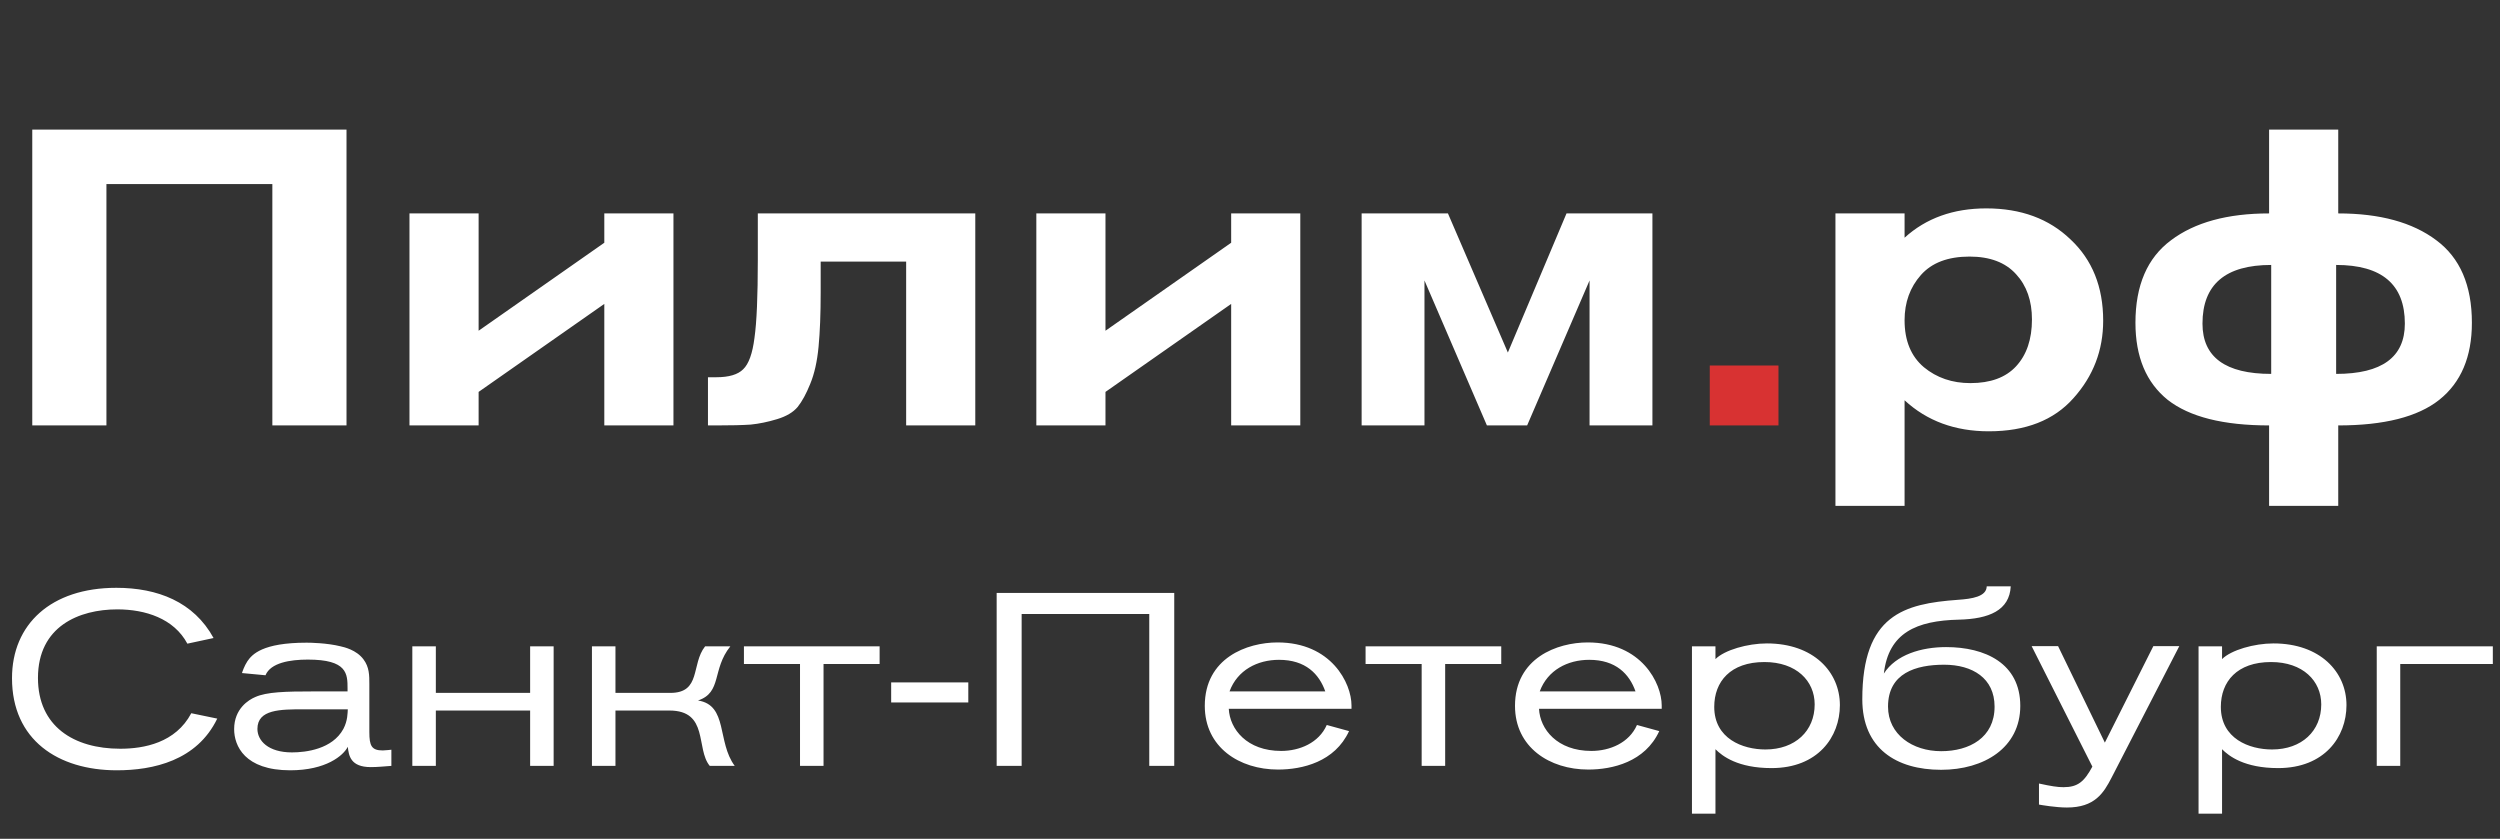
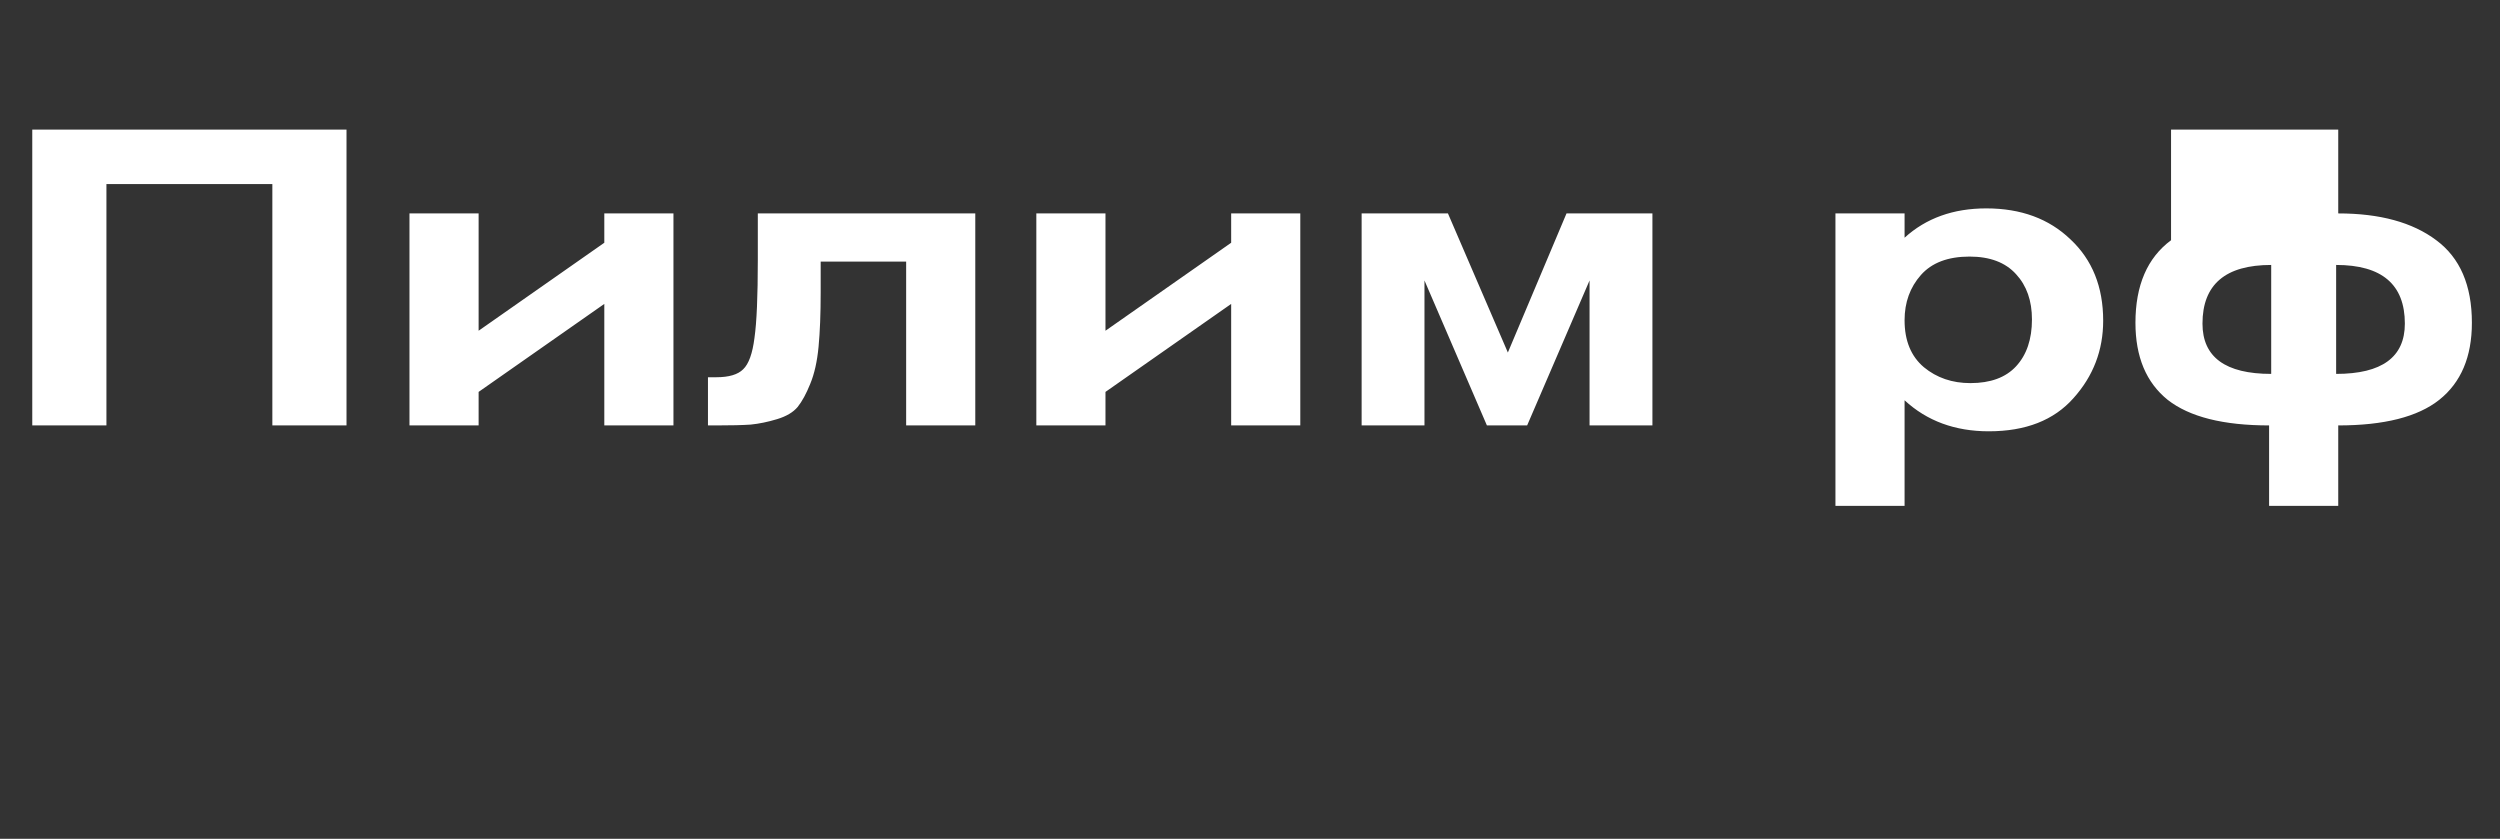
<svg xmlns="http://www.w3.org/2000/svg" width="152" height="51" viewBox="0 0 152 51" fill="none">
  <rect x="0" y="0" width="152" height="51" fill="#333333" stroke="none" />
-   <path d="M21.068 25.866H16.559V11.192H6.471V25.866H1.962V7.881H21.068V25.866ZM40.946 25.866H36.742V18.478L29.1 23.828V25.866H24.896V12.976H29.1V20.109L36.742 14.759V12.976H40.946V25.866ZM59.297 25.866H55.094V15.905H49.897V17.79C49.897 19.081 49.854 20.177 49.769 21.077C49.684 21.977 49.515 22.733 49.26 23.344C49.022 23.938 48.767 24.405 48.496 24.745C48.224 25.068 47.808 25.314 47.247 25.484C46.687 25.654 46.152 25.764 45.642 25.815C45.15 25.849 44.454 25.866 43.553 25.866H43.044V22.936H43.553C44.318 22.936 44.861 22.775 45.184 22.452C45.523 22.13 45.753 21.493 45.872 20.542C46.008 19.591 46.075 18.011 46.075 15.803V12.976H59.297V25.866ZM79.058 25.866H74.855V18.478L67.213 23.828V25.866H63.009V12.976H67.213V20.109L74.855 14.759V12.976H79.058V25.866ZM100.467 25.866H96.645V17.052L92.85 25.866H90.404L86.608 17.052V25.866H82.787V12.976H88.035L91.678 21.433L95.244 12.976H100.467V25.866ZM115.798 12.976V14.453C117.106 13.264 118.762 12.67 120.766 12.67C122.872 12.67 124.579 13.298 125.886 14.555C127.211 15.795 127.873 17.442 127.873 19.497C127.873 21.297 127.271 22.868 126.065 24.21C124.876 25.552 123.161 26.223 120.919 26.223C118.864 26.223 117.157 25.594 115.798 24.337V30.757H111.595V12.976H115.798ZM115.798 19.472C115.798 20.712 116.189 21.663 116.97 22.325C117.751 22.97 118.694 23.293 119.798 23.293C121.021 23.293 121.946 22.953 122.575 22.274C123.22 21.578 123.543 20.627 123.543 19.421C123.543 18.283 123.22 17.366 122.575 16.669C121.929 15.956 120.987 15.6 119.747 15.6C118.439 15.6 117.454 15.973 116.792 16.72C116.13 17.468 115.798 18.385 115.798 19.472ZM142.165 7.881V12.976C144.695 12.976 146.682 13.519 148.126 14.606C149.57 15.676 150.291 17.349 150.291 19.625C150.291 21.697 149.629 23.259 148.304 24.312C146.997 25.348 144.95 25.866 142.165 25.866V30.757H137.961V25.866C135.176 25.866 133.121 25.348 131.797 24.312C130.489 23.259 129.835 21.697 129.835 19.625C129.835 17.349 130.557 15.676 132 14.606C133.444 13.519 135.431 12.976 137.961 12.976V7.881H142.165ZM138.089 22.733V16.109C135.304 16.109 133.911 17.298 133.911 19.675C133.911 21.713 135.304 22.733 138.089 22.733ZM142.037 22.733C144.823 22.733 146.215 21.713 146.215 19.675C146.215 17.298 144.823 16.109 142.037 16.109V22.733Z" fill="white" />
-   <path d="M108.131 25.866H103.953V22.223H108.131V25.866Z" fill="#D83232" />
-   <path d="M11.63 43.364L13.209 43.691C11.973 46.253 9.307 46.834 7.103 46.834C3.529 46.834 0.73 44.987 0.73 41.234C0.73 37.958 3.097 35.739 7.073 35.739C9.575 35.739 11.779 36.588 12.985 38.792L11.392 39.135C10.573 37.601 8.831 37.05 7.133 37.05C4.81 37.05 2.308 38.077 2.308 41.219C2.308 44.168 4.497 45.523 7.312 45.523C8.756 45.523 10.677 45.166 11.63 43.364ZM23.796 46.566C23.379 46.595 22.962 46.64 22.546 46.64C21.309 46.64 21.205 45.94 21.146 45.404C20.878 45.94 19.82 46.834 17.646 46.834C14.876 46.834 14.236 45.344 14.236 44.332C14.236 43.081 15.13 42.545 15.517 42.381C16.217 42.068 17.348 42.038 19.061 42.038H21.131V41.86C21.131 40.966 21.116 40.103 18.718 40.103C17.631 40.103 16.455 40.296 16.142 41.056L14.713 40.922C14.727 40.862 14.861 40.475 15.04 40.207C15.323 39.79 15.949 39.075 18.644 39.075C18.852 39.075 19.88 39.09 20.714 39.298C20.907 39.343 21.667 39.507 22.099 40.088C22.456 40.564 22.456 41.056 22.456 41.607V44.511C22.456 45.344 22.59 45.627 23.275 45.627C23.409 45.627 23.796 45.583 23.796 45.583V46.566ZM21.146 43.126H18.48C17.05 43.126 15.651 43.126 15.651 44.317C15.651 45.032 16.306 45.746 17.75 45.746C18.599 45.746 20.207 45.553 20.878 44.317C21.146 43.811 21.131 43.334 21.146 43.126ZM33.661 46.566H32.232V43.2H26.499V46.566H25.069V39.298H26.499V42.128H32.232V39.298H33.661V46.566ZM37.42 39.298V42.128H40.756C42.647 42.128 42.007 40.386 42.87 39.298H44.404C43.272 40.713 43.913 42.098 42.438 42.59C44.27 42.873 43.585 45.106 44.672 46.566H43.153C42.29 45.523 43.109 43.2 40.696 43.2H37.42V46.566H35.99V39.298H37.42ZM53.481 40.371H50.071V46.566H48.641V40.371H45.231V39.298H53.481V40.371ZM58.873 42.709H54.183V41.488H58.873V42.709ZM71.394 46.566H69.875V37.333H62.116V46.566H60.597V36.052H71.394V46.566ZM82.171 43.096H74.71C74.77 44.332 75.812 45.657 77.897 45.657C79.014 45.657 80.19 45.166 80.667 44.079L82.022 44.451C81.158 46.327 79.177 46.789 77.703 46.789C75.35 46.789 73.251 45.434 73.251 42.917C73.251 39.998 75.827 39.06 77.674 39.06C80.95 39.06 82.171 41.547 82.171 42.887V43.096ZM74.755 42.038H80.577C80.205 40.981 79.386 40.117 77.763 40.117C76.452 40.117 75.231 40.743 74.755 42.038ZM91.276 40.371H87.866V46.566H86.437V40.371H83.027V39.298H91.276V40.371ZM101.032 43.096H93.572C93.631 44.332 94.674 45.657 96.758 45.657C97.875 45.657 99.052 45.166 99.528 44.079L100.883 44.451C100.02 46.327 98.039 46.789 96.565 46.789C94.212 46.789 92.112 45.434 92.112 42.917C92.112 39.998 94.688 39.06 96.535 39.06C99.811 39.06 101.032 41.547 101.032 42.887V43.096ZM93.616 42.038H99.439C99.067 40.981 98.248 40.117 96.624 40.117C95.314 40.117 94.093 40.743 93.616 42.038ZM102.871 39.298H104.3V40.073C104.851 39.522 106.251 39.12 107.428 39.12C110.257 39.12 111.865 40.847 111.865 42.873C111.865 44.808 110.525 46.7 107.711 46.7C105.656 46.7 104.717 45.97 104.3 45.553V49.469H102.871V39.298ZM110.332 42.828C110.332 41.398 109.215 40.252 107.279 40.252C105.209 40.252 104.226 41.443 104.226 42.977C104.226 44.913 105.953 45.568 107.338 45.568C109.155 45.568 110.332 44.436 110.332 42.828ZM120.793 35.65H122.253C122.178 37.109 120.942 37.631 119.096 37.675C116.534 37.735 114.822 38.465 114.539 40.952C115.269 39.805 116.817 39.343 118.321 39.343C120.689 39.343 122.833 40.326 122.833 42.917C122.833 45.464 120.629 46.804 118.023 46.804C115.298 46.804 113.228 45.508 113.228 42.515C113.228 37.377 115.775 36.707 119.036 36.469C119.9 36.41 120.778 36.276 120.793 35.65ZM121.27 42.962C121.27 41.234 119.93 40.415 118.202 40.415C116.49 40.415 114.792 40.922 114.792 42.962C114.792 44.659 116.281 45.672 118.023 45.672C119.736 45.672 121.27 44.853 121.27 42.962ZM130.924 39.284H132.502L128.392 47.265C127.901 48.218 127.365 49.097 125.667 49.097C124.997 49.097 124.134 48.948 123.97 48.918V47.638C124.714 47.801 125.101 47.861 125.459 47.861C126.337 47.861 126.725 47.519 127.216 46.61L123.523 39.284H125.131L127.975 45.151L130.924 39.284ZM133.672 39.298H135.101V40.073C135.652 39.522 137.052 39.12 138.228 39.12C141.058 39.12 142.666 40.847 142.666 42.873C142.666 44.808 141.326 46.7 138.511 46.7C136.456 46.7 135.518 45.97 135.101 45.553V49.469H133.672V39.298ZM141.132 42.828C141.132 41.398 140.015 40.252 138.08 40.252C136.01 40.252 135.027 41.443 135.027 42.977C135.027 44.913 136.754 45.568 138.139 45.568C139.956 45.568 141.132 44.436 141.132 42.828ZM151.564 39.298V40.371H145.935V46.566H144.506V39.298H151.564Z" fill="white" />
+   <path d="M21.068 25.866H16.559V11.192H6.471V25.866H1.962V7.881H21.068V25.866ZM40.946 25.866H36.742V18.478L29.1 23.828V25.866H24.896V12.976H29.1V20.109L36.742 14.759V12.976H40.946V25.866ZM59.297 25.866H55.094V15.905H49.897V17.79C49.897 19.081 49.854 20.177 49.769 21.077C49.684 21.977 49.515 22.733 49.26 23.344C49.022 23.938 48.767 24.405 48.496 24.745C48.224 25.068 47.808 25.314 47.247 25.484C46.687 25.654 46.152 25.764 45.642 25.815C45.15 25.849 44.454 25.866 43.553 25.866H43.044V22.936H43.553C44.318 22.936 44.861 22.775 45.184 22.452C45.523 22.13 45.753 21.493 45.872 20.542C46.008 19.591 46.075 18.011 46.075 15.803V12.976H59.297V25.866ZM79.058 25.866H74.855V18.478L67.213 23.828V25.866H63.009V12.976H67.213V20.109L74.855 14.759V12.976H79.058V25.866ZM100.467 25.866H96.645V17.052L92.85 25.866H90.404L86.608 17.052V25.866H82.787V12.976H88.035L91.678 21.433L95.244 12.976H100.467V25.866ZM115.798 12.976V14.453C117.106 13.264 118.762 12.67 120.766 12.67C122.872 12.67 124.579 13.298 125.886 14.555C127.211 15.795 127.873 17.442 127.873 19.497C127.873 21.297 127.271 22.868 126.065 24.21C124.876 25.552 123.161 26.223 120.919 26.223C118.864 26.223 117.157 25.594 115.798 24.337V30.757H111.595V12.976H115.798ZM115.798 19.472C115.798 20.712 116.189 21.663 116.97 22.325C117.751 22.97 118.694 23.293 119.798 23.293C121.021 23.293 121.946 22.953 122.575 22.274C123.22 21.578 123.543 20.627 123.543 19.421C123.543 18.283 123.22 17.366 122.575 16.669C121.929 15.956 120.987 15.6 119.747 15.6C118.439 15.6 117.454 15.973 116.792 16.72C116.13 17.468 115.798 18.385 115.798 19.472ZM142.165 7.881V12.976C144.695 12.976 146.682 13.519 148.126 14.606C149.57 15.676 150.291 17.349 150.291 19.625C150.291 21.697 149.629 23.259 148.304 24.312C146.997 25.348 144.95 25.866 142.165 25.866V30.757H137.961V25.866C135.176 25.866 133.121 25.348 131.797 24.312C130.489 23.259 129.835 21.697 129.835 19.625C129.835 17.349 130.557 15.676 132 14.606V7.881H142.165ZM138.089 22.733V16.109C135.304 16.109 133.911 17.298 133.911 19.675C133.911 21.713 135.304 22.733 138.089 22.733ZM142.037 22.733C144.823 22.733 146.215 21.713 146.215 19.675C146.215 17.298 144.823 16.109 142.037 16.109V22.733Z" fill="white" />
</svg>